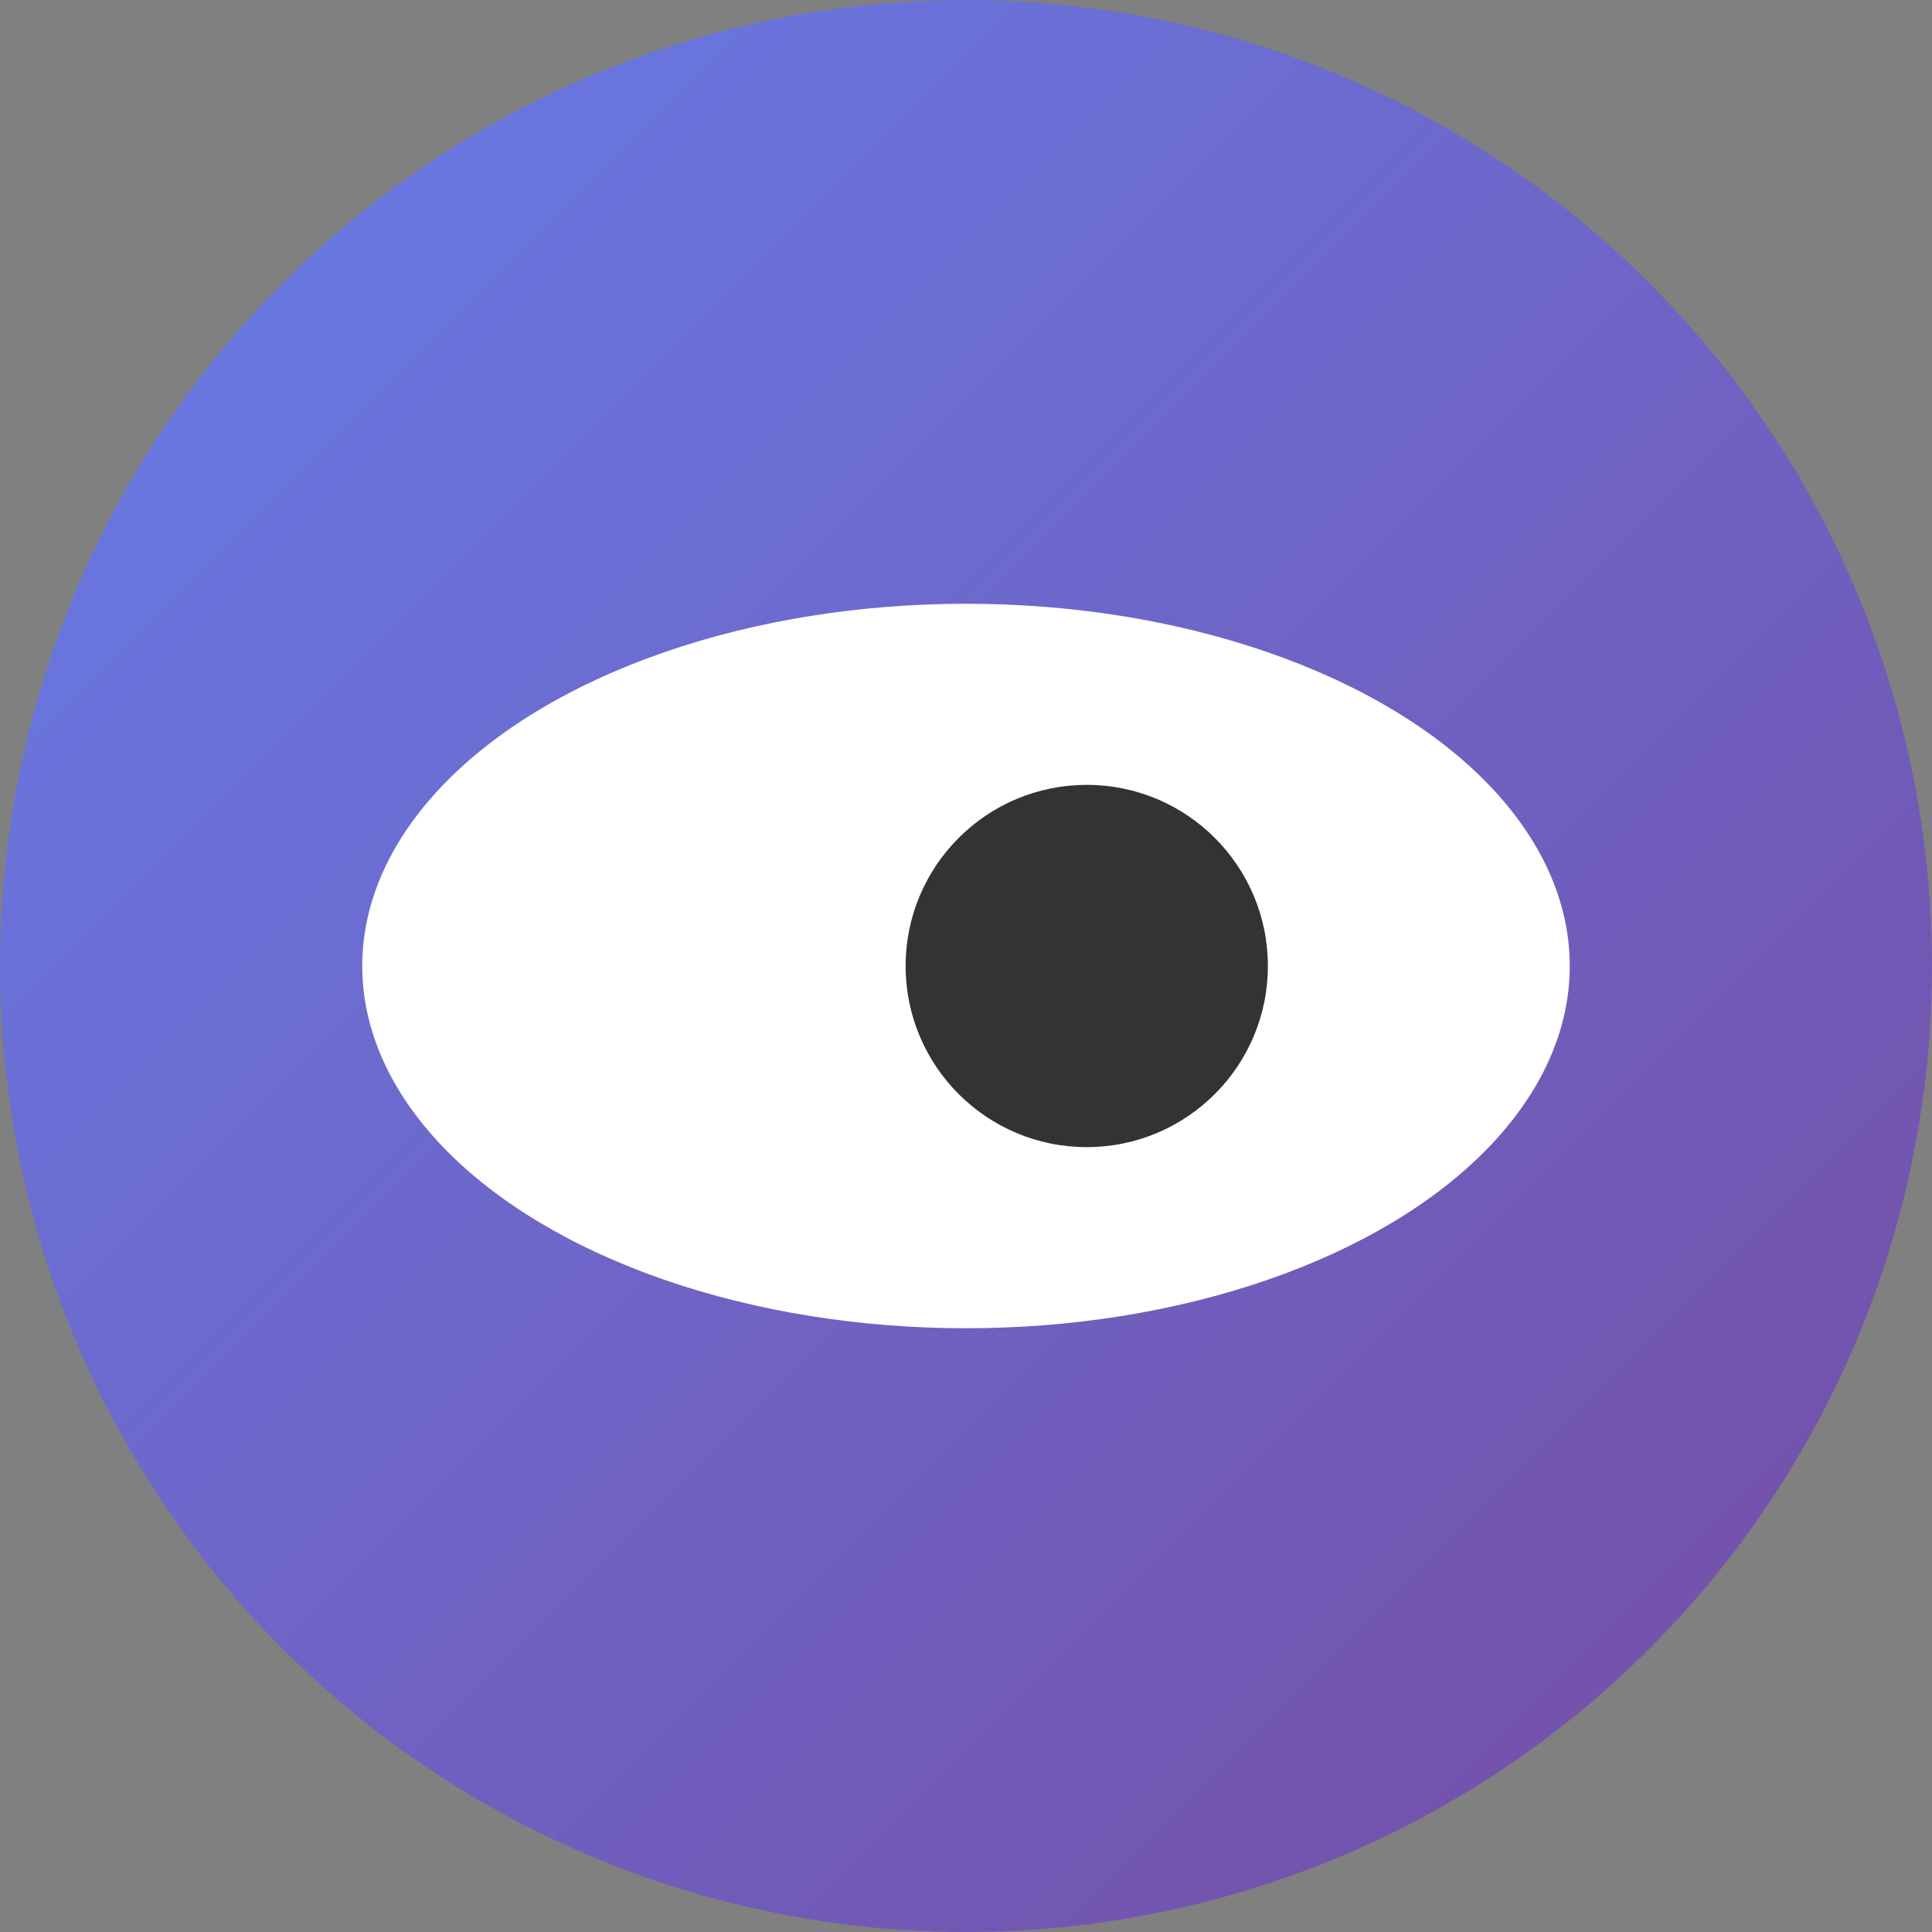
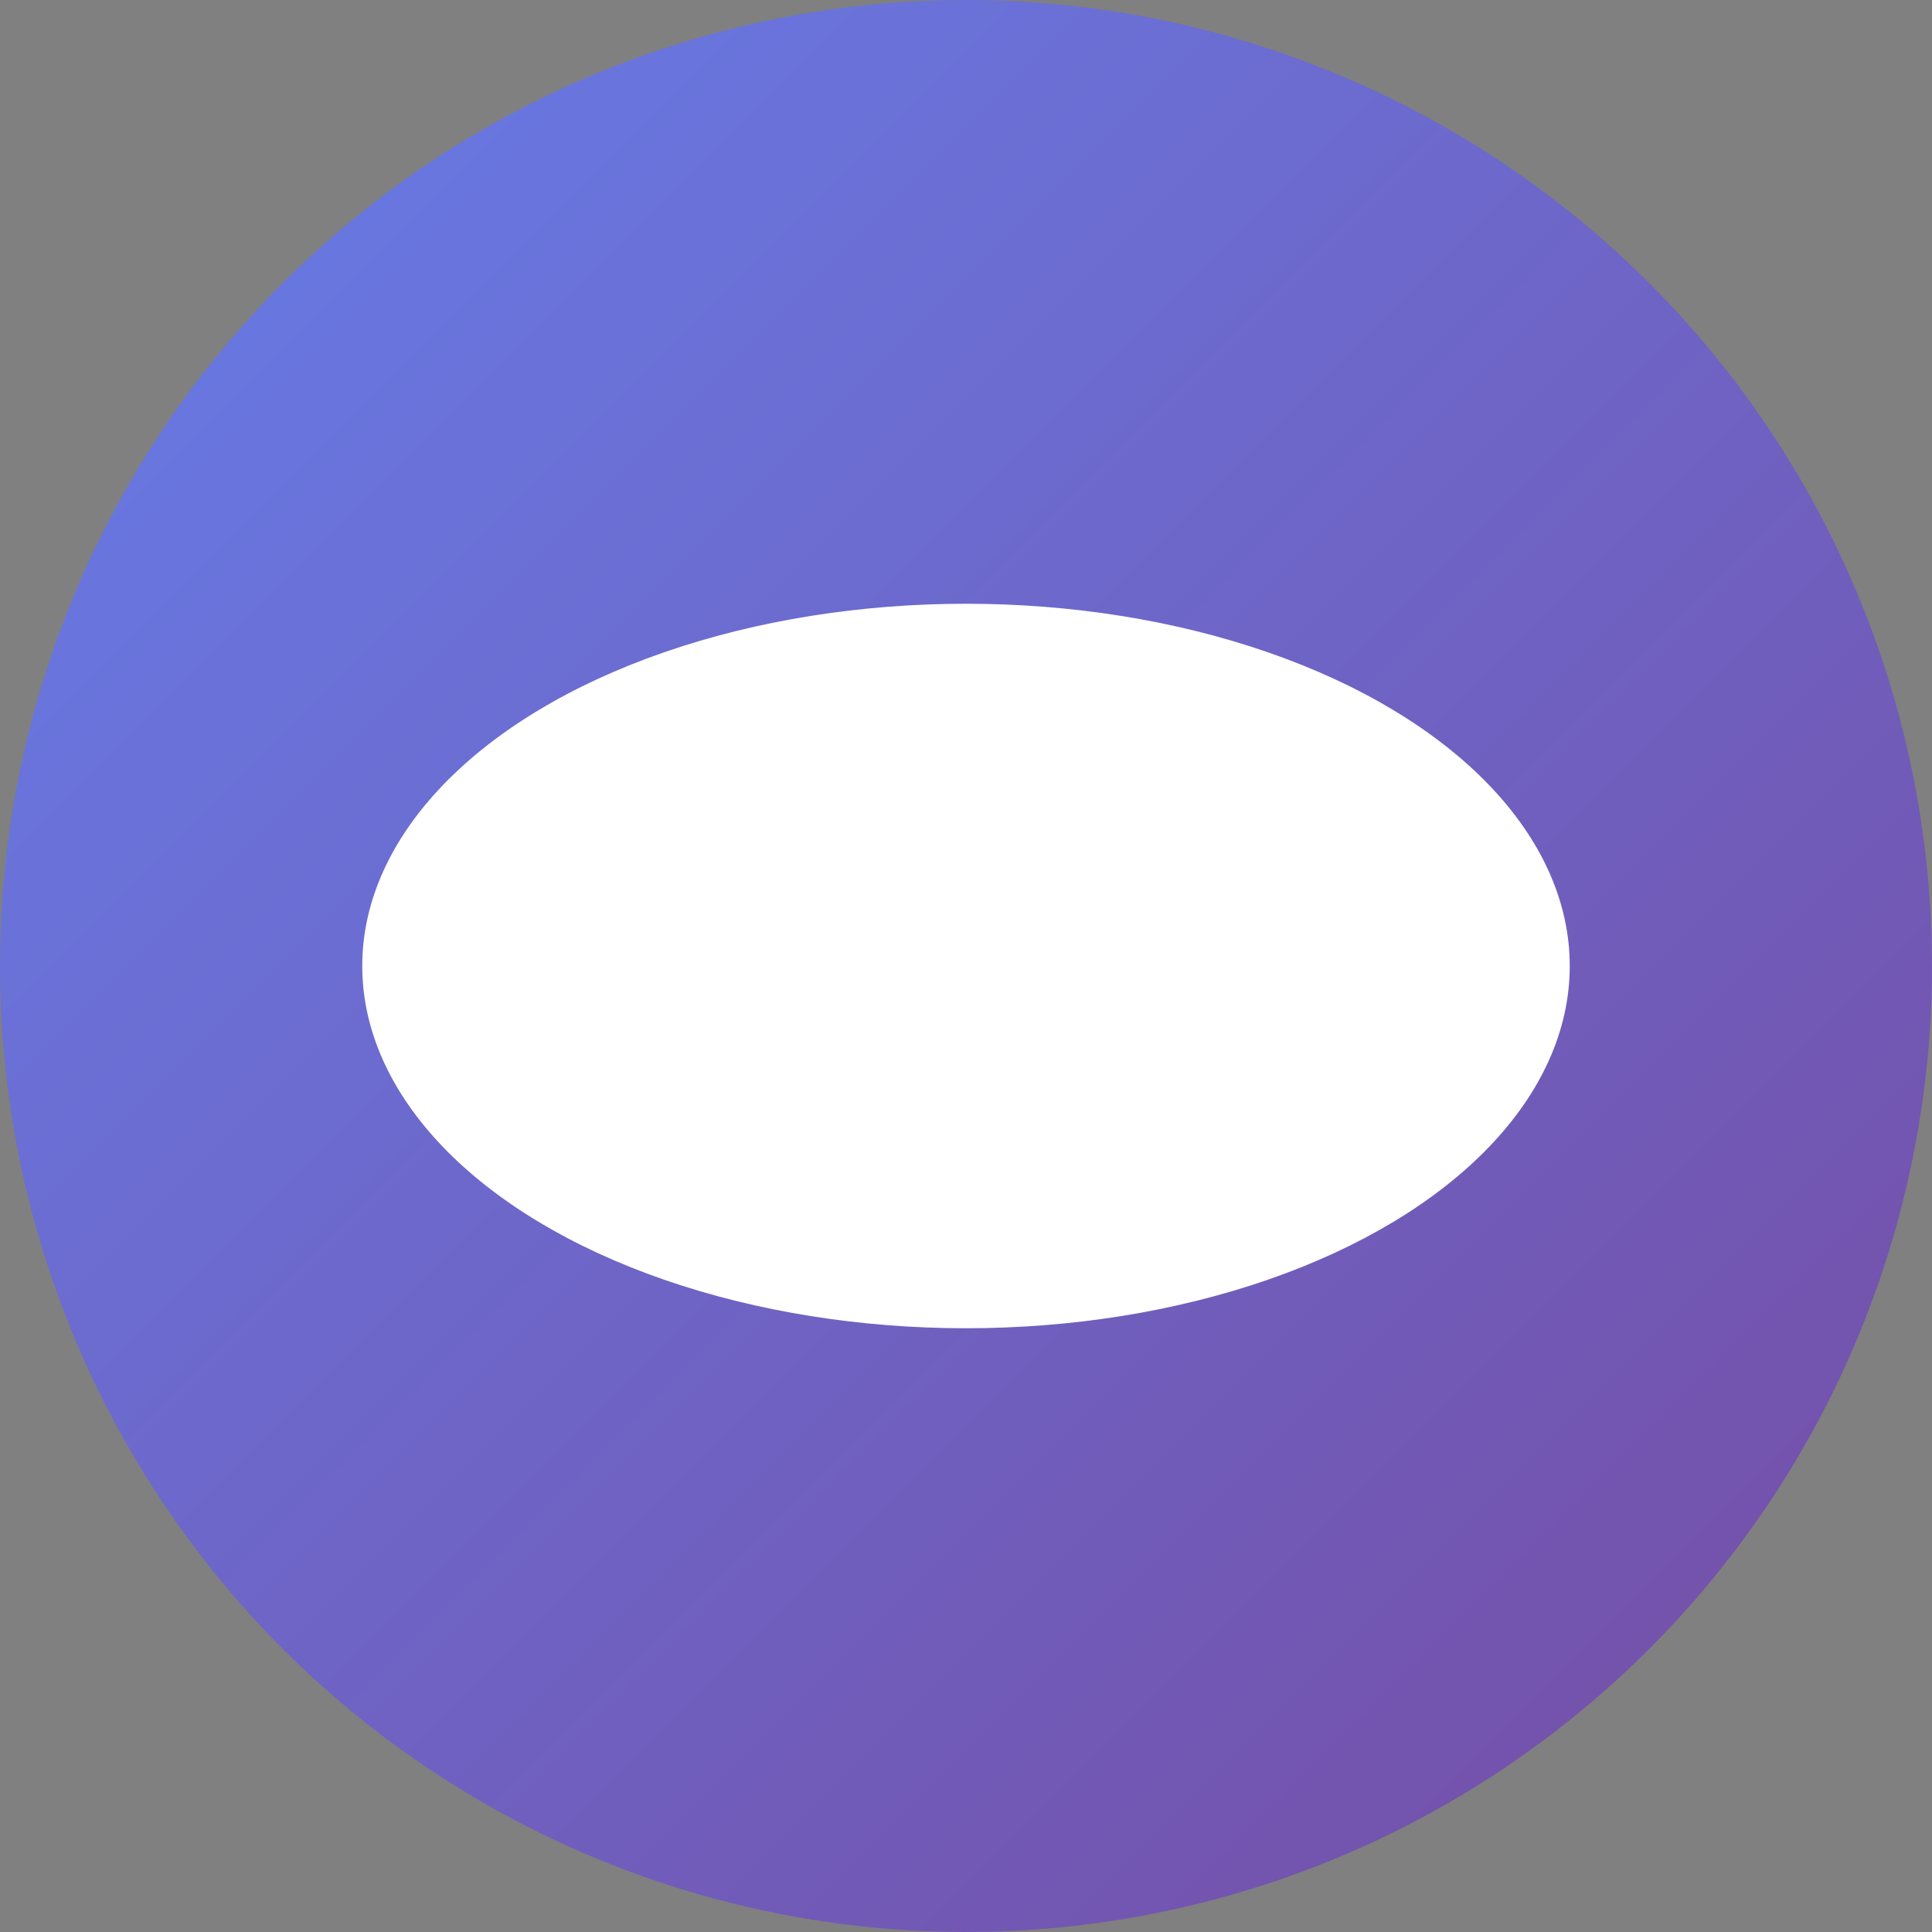
<svg xmlns="http://www.w3.org/2000/svg" width="16" height="16" viewBox="0 0 16 16">
  <rect x="0" y="0" width="16" height="16" fill="#808080" stroke="none" />
  <defs>
    <linearGradient id="bgGradient16" x1="0%" y1="0%" x2="100%" y2="100%">
      <stop offset="0%" style="stop-color:#667eea" />
      <stop offset="100%" style="stop-color:#764ba2" />
    </linearGradient>
  </defs>
  <circle cx="8" cy="8" r="8" fill="url(#bgGradient16)" />
  <ellipse cx="8" cy="8" rx="5" ry="3" fill="white" />
-   <circle cx="9" cy="8" r="1.5" fill="#333" />
</svg>